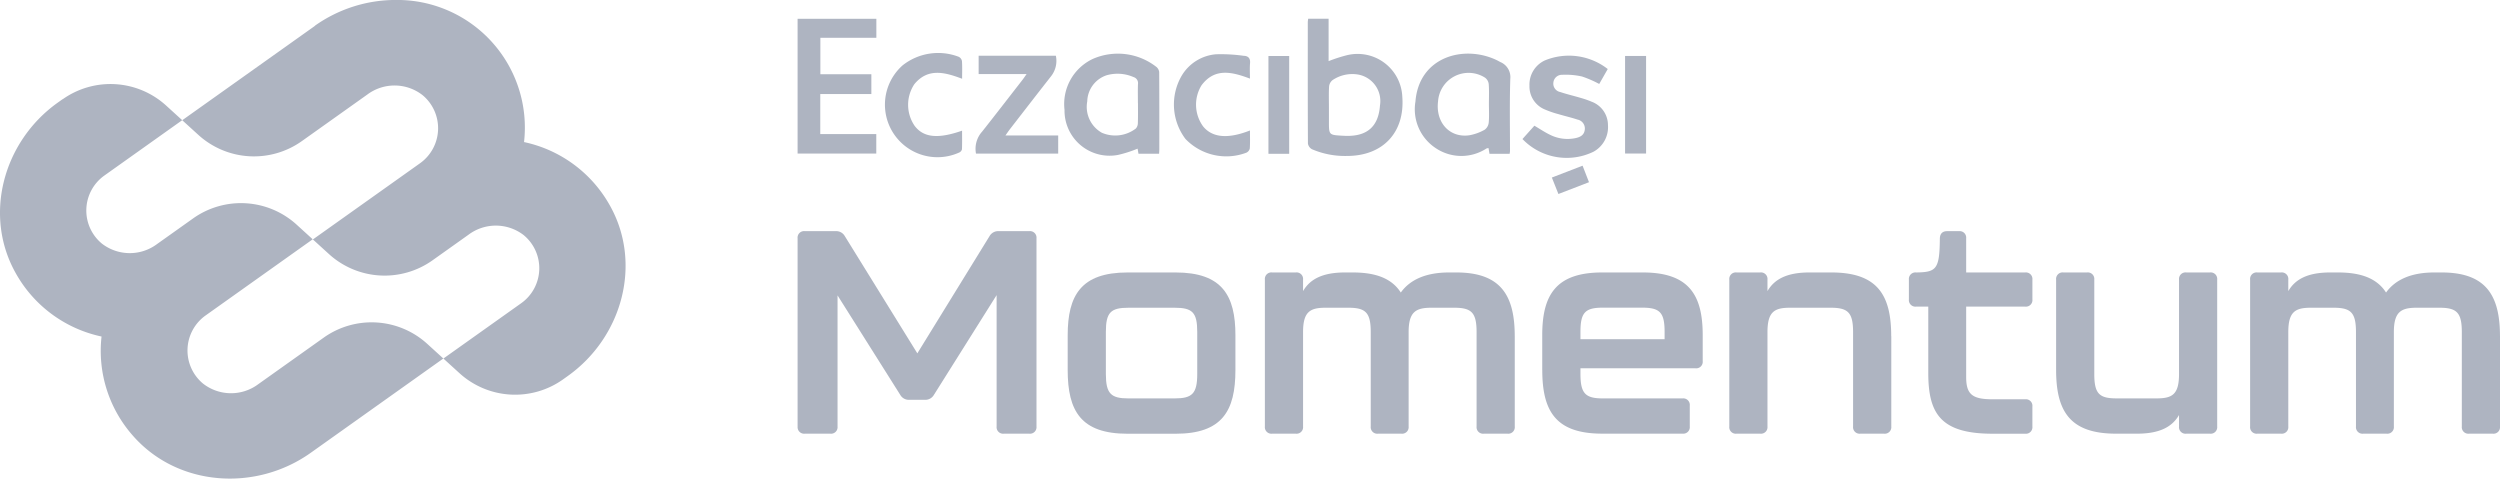
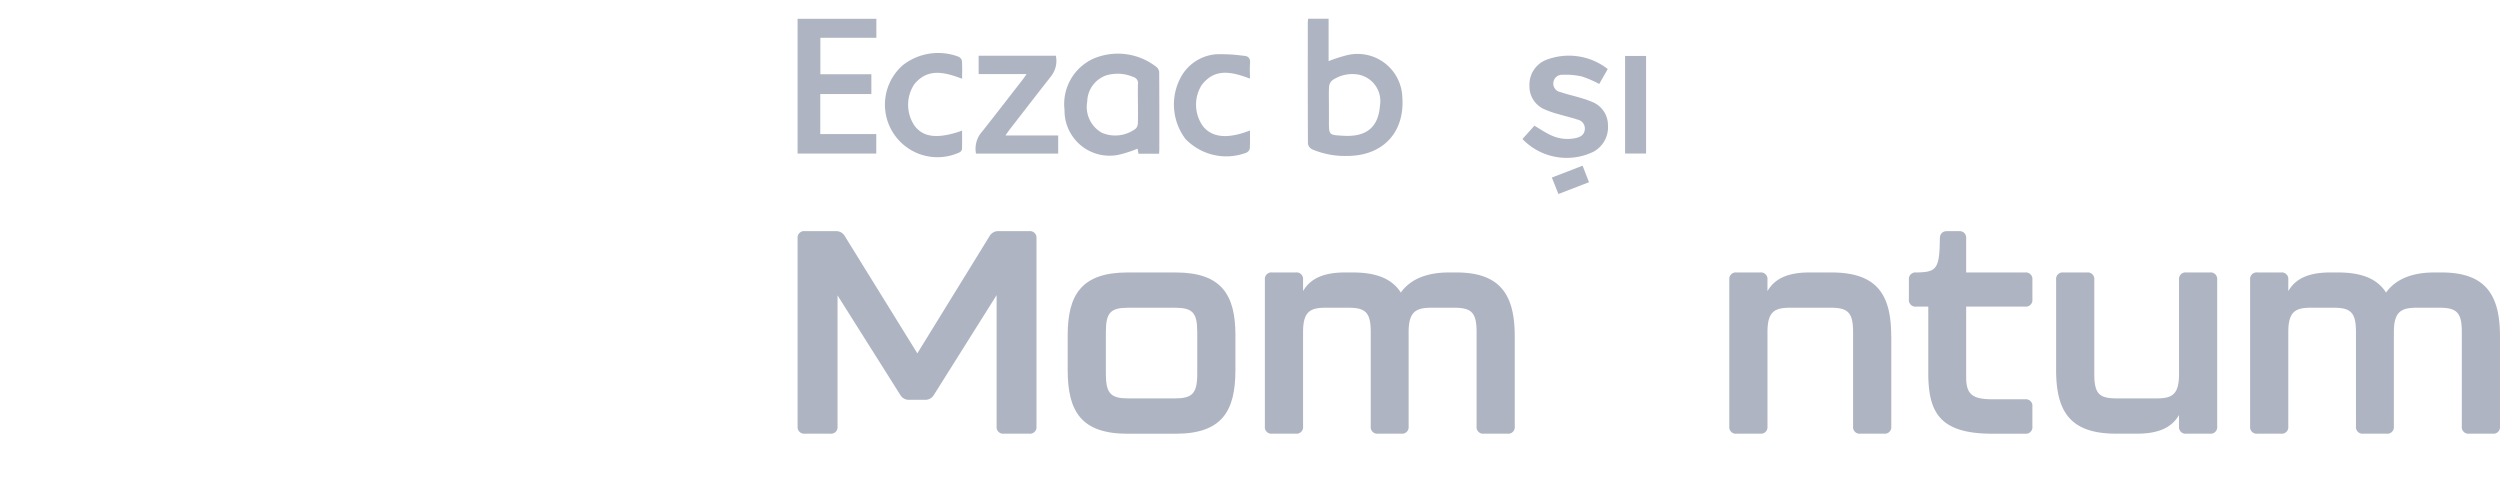
<svg xmlns="http://www.w3.org/2000/svg" id="logo" width="239.26" height="45.803" viewBox="0 0 239.26 45.803">
  <g id="Group_74" data-name="Group 74" transform="translate(76.333 1.791)">
    <path id="Path_62" data-name="Path 62" d="M1257.862,522.133V504.121a.624.624,0,0,1,.692-.686h2.99a.939.939,0,0,1,.83.466l6.948,11.23,6.918-11.23a.943.943,0,0,1,.831-.466h2.961a.625.625,0,0,1,.693.686v18.011a.625.625,0,0,1-.693.687H1277.6a.624.624,0,0,1-.691-.687V509.558l-6.006,9.555a.945.945,0,0,1-.831.466h-1.55a.941.941,0,0,1-.83-.466l-6.007-9.528v12.547a.624.624,0,0,1-.691.687h-2.436a.624.624,0,0,1-.692-.687" transform="translate(-1257.862 -483.105)" fill="#aeb4c1" />
    <path id="Path_63" data-name="Path 63" d="M1309.287,520.7v-3.322c0-3.816,1.273-6.013,5.729-6.013h4.595c4.455,0,5.729,2.2,5.729,6.013V520.7c0,3.926-1.273,6.1-5.729,6.1h-4.595c-4.457,0-5.729-2.169-5.729-6.1m10.24,2.718c1.661,0,2.159-.439,2.159-2.334v-4.036c0-1.867-.471-2.307-2.159-2.307H1315.1c-1.689,0-2.159.44-2.159,2.307v4.036c0,1.894.5,2.334,2.159,2.334Z" transform="translate(-1283.438 -487.08)" fill="#aeb4c1" />
    <path id="Path_64" data-name="Path 64" d="M1370.751,517.458v8.649a.625.625,0,0,1-.692.687h-2.269a.625.625,0,0,1-.693-.687v-9.033c0-1.895-.5-2.334-2.159-2.334h-2.158c-1.495,0-2.187.384-2.187,2.334v9.033a.625.625,0,0,1-.692.687h-2.242a.625.625,0,0,1-.692-.687v-9.033c0-1.895-.5-2.334-2.16-2.334h-2.158c-1.495,0-2.159.384-2.159,2.334v9.033a.624.624,0,0,1-.692.687h-2.27a.625.625,0,0,1-.692-.687V512.05a.625.625,0,0,1,.692-.687h2.27a.624.624,0,0,1,.692.687v1.1c.664-1.153,1.882-1.785,4.013-1.785h.747c2.214,0,3.737.577,4.594,1.922.886-1.236,2.408-1.922,4.623-1.922h.692c4.235,0,5.59,2.17,5.59,6.1" transform="translate(-1302.115 -487.08)" fill="#aeb4c1" />
-     <path id="Path_65" data-name="Path 65" d="M1399.642,520.7v-3.322c0-3.817,1.272-6.013,5.729-6.013h3.9c4.457,0,5.729,2.2,5.729,6.013v2.471a.624.624,0,0,1-.692.687H1403.3v.549c0,1.894.5,2.333,2.158,2.333h7.611a.625.625,0,0,1,.693.687v2a.625.625,0,0,1-.693.686h-7.694c-4.457,0-5.729-2.169-5.729-6.1m11.707-2.938v-.714c0-1.867-.471-2.306-2.158-2.306h-3.737c-1.688,0-2.158.439-2.158,2.306v.714Z" transform="translate(-1328.377 -487.08)" fill="#aeb4c1" />
    <path id="Path_66" data-name="Path 66" d="M1450.765,517.458v8.649a.625.625,0,0,1-.693.687H1447.8a.625.625,0,0,1-.692-.687v-9.033c0-1.895-.5-2.334-2.16-2.334h-3.875c-1.495,0-2.158.384-2.158,2.334v9.033a.625.625,0,0,1-.692.687h-2.27a.624.624,0,0,1-.691-.687V512.05a.624.624,0,0,1,.691-.687h2.27a.625.625,0,0,1,.692.687v1.1c.664-1.153,1.882-1.785,4.013-1.785h2.1c4.428,0,5.73,2.17,5.73,6.1" transform="translate(-1346.094 -487.08)" fill="#aeb4c1" />
    <path id="Path_67" data-name="Path 67" d="M1471.31,517v-6.342h-1.162a.625.625,0,0,1-.693-.687v-1.894a.625.625,0,0,1,.693-.687c1.937-.027,2.241-.3,2.269-3.212,0-.494.249-.741.692-.741h1.135a.624.624,0,0,1,.692.686v3.267h5.647a.625.625,0,0,1,.692.687v1.894a.624.624,0,0,1-.692.687h-5.647v6.727c0,1.648.554,2.142,2.519,2.142h3.127a.625.625,0,0,1,.692.687v1.922a.625.625,0,0,1-.692.687h-3.127c-5.01,0-6.145-1.977-6.145-5.821" transform="translate(-1363.099 -483.105)" fill="#aeb4c1" />
    <path id="Path_68" data-name="Path 68" d="M1509.938,511.363h2.269a.625.625,0,0,1,.692.687v14.058a.625.625,0,0,1-.692.687h-2.269a.625.625,0,0,1-.693-.687v-1.1c-.664,1.153-1.882,1.785-4.013,1.785h-2.02c-4.428,0-5.729-2.169-5.729-6.1V512.05a.625.625,0,0,1,.692-.687h2.269a.625.625,0,0,1,.693.687v9.033c0,1.922.5,2.334,2.159,2.334h3.792c1.495,0,2.159-.357,2.159-2.334V512.05a.625.625,0,0,1,.693-.687" transform="translate(-1377.038 -487.08)" fill="#aeb4c1" />
    <path id="Path_69" data-name="Path 69" d="M1558.339,517.458v8.649a.625.625,0,0,1-.692.687h-2.269a.625.625,0,0,1-.693-.687v-9.033c0-1.895-.5-2.334-2.159-2.334h-2.158c-1.495,0-2.187.384-2.187,2.334v9.033a.625.625,0,0,1-.692.687h-2.242a.625.625,0,0,1-.692-.687v-9.033c0-1.895-.5-2.334-2.159-2.334h-2.159c-1.495,0-2.159.384-2.159,2.334v9.033a.625.625,0,0,1-.692.687h-2.27a.625.625,0,0,1-.692-.687V512.05a.624.624,0,0,1,.692-.687h2.27a.625.625,0,0,1,.692.687v1.1c.664-1.153,1.882-1.785,4.013-1.785h.748c2.214,0,3.736.577,4.594,1.922.886-1.236,2.408-1.922,4.622-1.922h.692c4.235,0,5.59,2.17,5.59,6.1" transform="translate(-1395.412 -487.08)" fill="#aeb4c1" />
    <path id="Path_70" data-name="Path 70" d="M1257.862,475.579h7.531v-1.864h-5.361v-3.832h4.889v-1.895h-4.879V464.5h5.358v-1.818h-7.538Z" transform="translate(-1257.862 -462.674)" fill="#aeb4c1" />
    <path id="Path_71" data-name="Path 71" d="M1402.469,474.141a8.817,8.817,0,0,0-.979-.34c-.663-.2-1.339-.352-1.994-.573a.816.816,0,0,1-.663-.881.826.826,0,0,1,.853-.769,7.141,7.141,0,0,1,1.885.162,10.391,10.391,0,0,1,1.652.716l.815-1.43a6.044,6.044,0,0,0-6.02-.823,2.544,2.544,0,0,0-1.471,2.416,2.376,2.376,0,0,0,1.479,2.281,9.122,9.122,0,0,0,1.287.442c.61.183,1.233.323,1.837.524a.869.869,0,0,1,.69.976c-.066.519-.445.705-.906.8a3.72,3.72,0,0,1-2.4-.313c-.518-.247-1-.575-1.515-.879l-1.143,1.276a5.873,5.873,0,0,0,6.8,1.214,2.675,2.675,0,0,0,1.384-2.539,2.392,2.392,0,0,0-1.6-2.26" transform="translate(-1326.504 -466.211)" fill="#aeb4c1" />
    <path id="Path_72" data-name="Path 72" d="M1294.98,476.859c1.324-1.708,2.645-3.419,3.979-5.119a2.382,2.382,0,0,0,.466-1.972h-7.391v1.756h4.59c-.171.24-.267.388-.374.526-1.293,1.663-2.581,3.331-3.886,4.984a2.46,2.46,0,0,0-.584,2.1h7.867V477.4H1294.6c.161-.228.265-.388.382-.539" transform="translate(-1274.707 -466.226)" fill="#aeb4c1" />
    <path id="Path_73" data-name="Path 73" d="M1281.966,471.73c0-.608.023-1.151-.015-1.691a.569.569,0,0,0-.317-.412,5.482,5.482,0,0,0-5.375.832,5.03,5.03,0,0,0,5.446,8.324.464.464,0,0,0,.247-.3c.024-.586.011-1.174.011-1.784-2.311.811-3.693.661-4.541-.463a3.557,3.557,0,0,1-.024-3.989c1.29-1.564,2.893-1.15,4.567-.515" transform="translate(-1266.221 -465.985)" fill="#aeb4c1" />
    <path id="Path_74" data-name="Path 74" d="M1336.251,469.621a15.638,15.638,0,0,0-2.708-.155,4.226,4.226,0,0,0-3.242,1.981,5.47,5.47,0,0,0,.317,6.12,5.415,5.415,0,0,0,5.829,1.318.59.59,0,0,0,.329-.4c.038-.557.016-1.118.016-1.726-2.113.831-3.6.688-4.479-.385a3.533,3.533,0,0,1-.156-3.938c1.278-1.707,2.933-1.277,4.634-.641,0-.514-.031-1,.01-1.482.036-.434-.145-.661-.55-.7" transform="translate(-1293.499 -466.063)" fill="#aeb4c1" />
-     <rect id="Rectangle_45" data-name="Rectangle 45" width="1.986" height="9.36" transform="translate(45.062 3.568)" fill="#aeb4c1" />
    <rect id="Rectangle_46" data-name="Rectangle 46" width="2.011" height="9.337" transform="translate(79.193 3.565)" fill="#aeb4c1" />
    <path id="Path_75" data-name="Path 75" d="M1401.474,492.009l.627,1.575,2.927-1.129c-.211-.542-.4-1.037-.613-1.58l-2.942,1.134" transform="translate(-1329.288 -476.808)" fill="#aeb4c1" />
    <path id="Path_76" data-name="Path 76" d="M1358.878,466.124a14.417,14.417,0,0,0-1.885.6v-4.061h-1.953a3.034,3.034,0,0,0-.039.318c0,3.876-.008,7.752.013,11.628a.755.755,0,0,0,.383.544,7.975,7.975,0,0,0,3.359.645c3.443,0,5.553-2.263,5.29-5.671a4.283,4.283,0,0,0-5.168-4m3.031,4.837c-.141,2-1.212,2.962-3.246,2.911-.109,0-.219-.008-.329-.013-1.31-.071-1.31-.071-1.31-1.359V471.14c0-.671-.026-1.343.017-2.011a.879.879,0,0,1,.337-.594,3.379,3.379,0,0,1,2.295-.549,2.578,2.578,0,0,1,2.237,2.974" transform="translate(-1306.173 -462.664)" fill="#aeb4c1" />
    <path id="Path_77" data-name="Path 77" d="M1317.465,470.636a5.974,5.974,0,0,0-6.087-.76,4.772,4.772,0,0,0-2.7,4.874,4.313,4.313,0,0,0,5.122,4.31,11.574,11.574,0,0,0,1.871-.6c.022.126.052.294.085.485h1.973c.009-.184.021-.309.021-.433,0-2.463.006-4.926-.012-7.388a.777.777,0,0,0-.272-.491m-1.759,3.479c0,.633.012,1.267-.01,1.9a.794.794,0,0,1-.191.52,3.246,3.246,0,0,1-3.252.409,2.843,2.843,0,0,1-1.4-3.006,2.7,2.7,0,0,1,1.86-2.5,3.823,3.823,0,0,1,2.566.174.6.6,0,0,1,.429.66c-.026.614-.007,1.23-.007,1.845" transform="translate(-1283.132 -466.025)" fill="#aeb4c1" />
-     <path id="Path_78" data-name="Path 78" d="M1383.582,470.159c-.1-.049-.192-.106-.29-.154-3.129-1.525-7.47-.371-7.814,3.942a4.449,4.449,0,0,0,1.888,4.426,4.4,4.4,0,0,0,4.913.067.561.561,0,0,1,.194-.031l.091.542h1.931c.015-.131.032-.2.032-.272,0-2.3-.044-4.6.028-6.9a1.562,1.562,0,0,0-.974-1.618m-1.091,5.807a.958.958,0,0,1-.385.678,4.613,4.613,0,0,1-1.473.533c-1.885.268-3.242-1.232-2.99-3.248a2.927,2.927,0,0,1,4.479-2.276.882.882,0,0,1,.37.621c.049.63.018,1.267.018,1.9,0,.6.037,1.2-.018,1.791" transform="translate(-1316.347 -466.023)" fill="#aeb4c1" />
  </g>
-   <path id="Path_79" data-name="Path 79" d="M1111.992,468.562l-.457.326c-5.252,3.735-7.179,10.859-3.973,16.427a12.342,12.342,0,0,0,8.156,5.964,12.253,12.253,0,0,0,3.055,9.551c4.282,4.823,11.712,5.313,16.964,1.578l12.692-9.026-1.538-1.4a7.91,7.91,0,0,0-9.906-.6l-6.26,4.452a4.355,4.355,0,0,1-5.307-.061,4.115,4.115,0,0,1,.26-6.511l10.25-7.289-1.538-1.4a7.912,7.912,0,0,0-9.906-.6l-3.45,2.453a4.359,4.359,0,0,1-5.282-.04,4.107,4.107,0,0,1,.244-6.519l7.442-5.292-1.538-1.4a7.913,7.913,0,0,0-9.906-.6m24.139-7.022-12.691,9.025,1.538,1.4a7.912,7.912,0,0,0,9.906.6l6.26-4.452a4.356,4.356,0,0,1,5.308.062,4.115,4.115,0,0,1-.259,6.511l-10.25,7.289,1.539,1.4a7.913,7.913,0,0,0,9.906.6l3.449-2.453a4.359,4.359,0,0,1,5.282.04,4.107,4.107,0,0,1-.244,6.519l-7.442,5.292,1.538,1.4a7.913,7.913,0,0,0,9.906.6l.457-.326c5.252-3.736,7.179-10.859,3.973-16.427a12.344,12.344,0,0,0-8.156-5.964,12.215,12.215,0,0,0-12.283-13.6,13.378,13.378,0,0,0-7.736,2.468" transform="translate(-1106 -459.072)" fill="#aeb4c1" />
</svg>